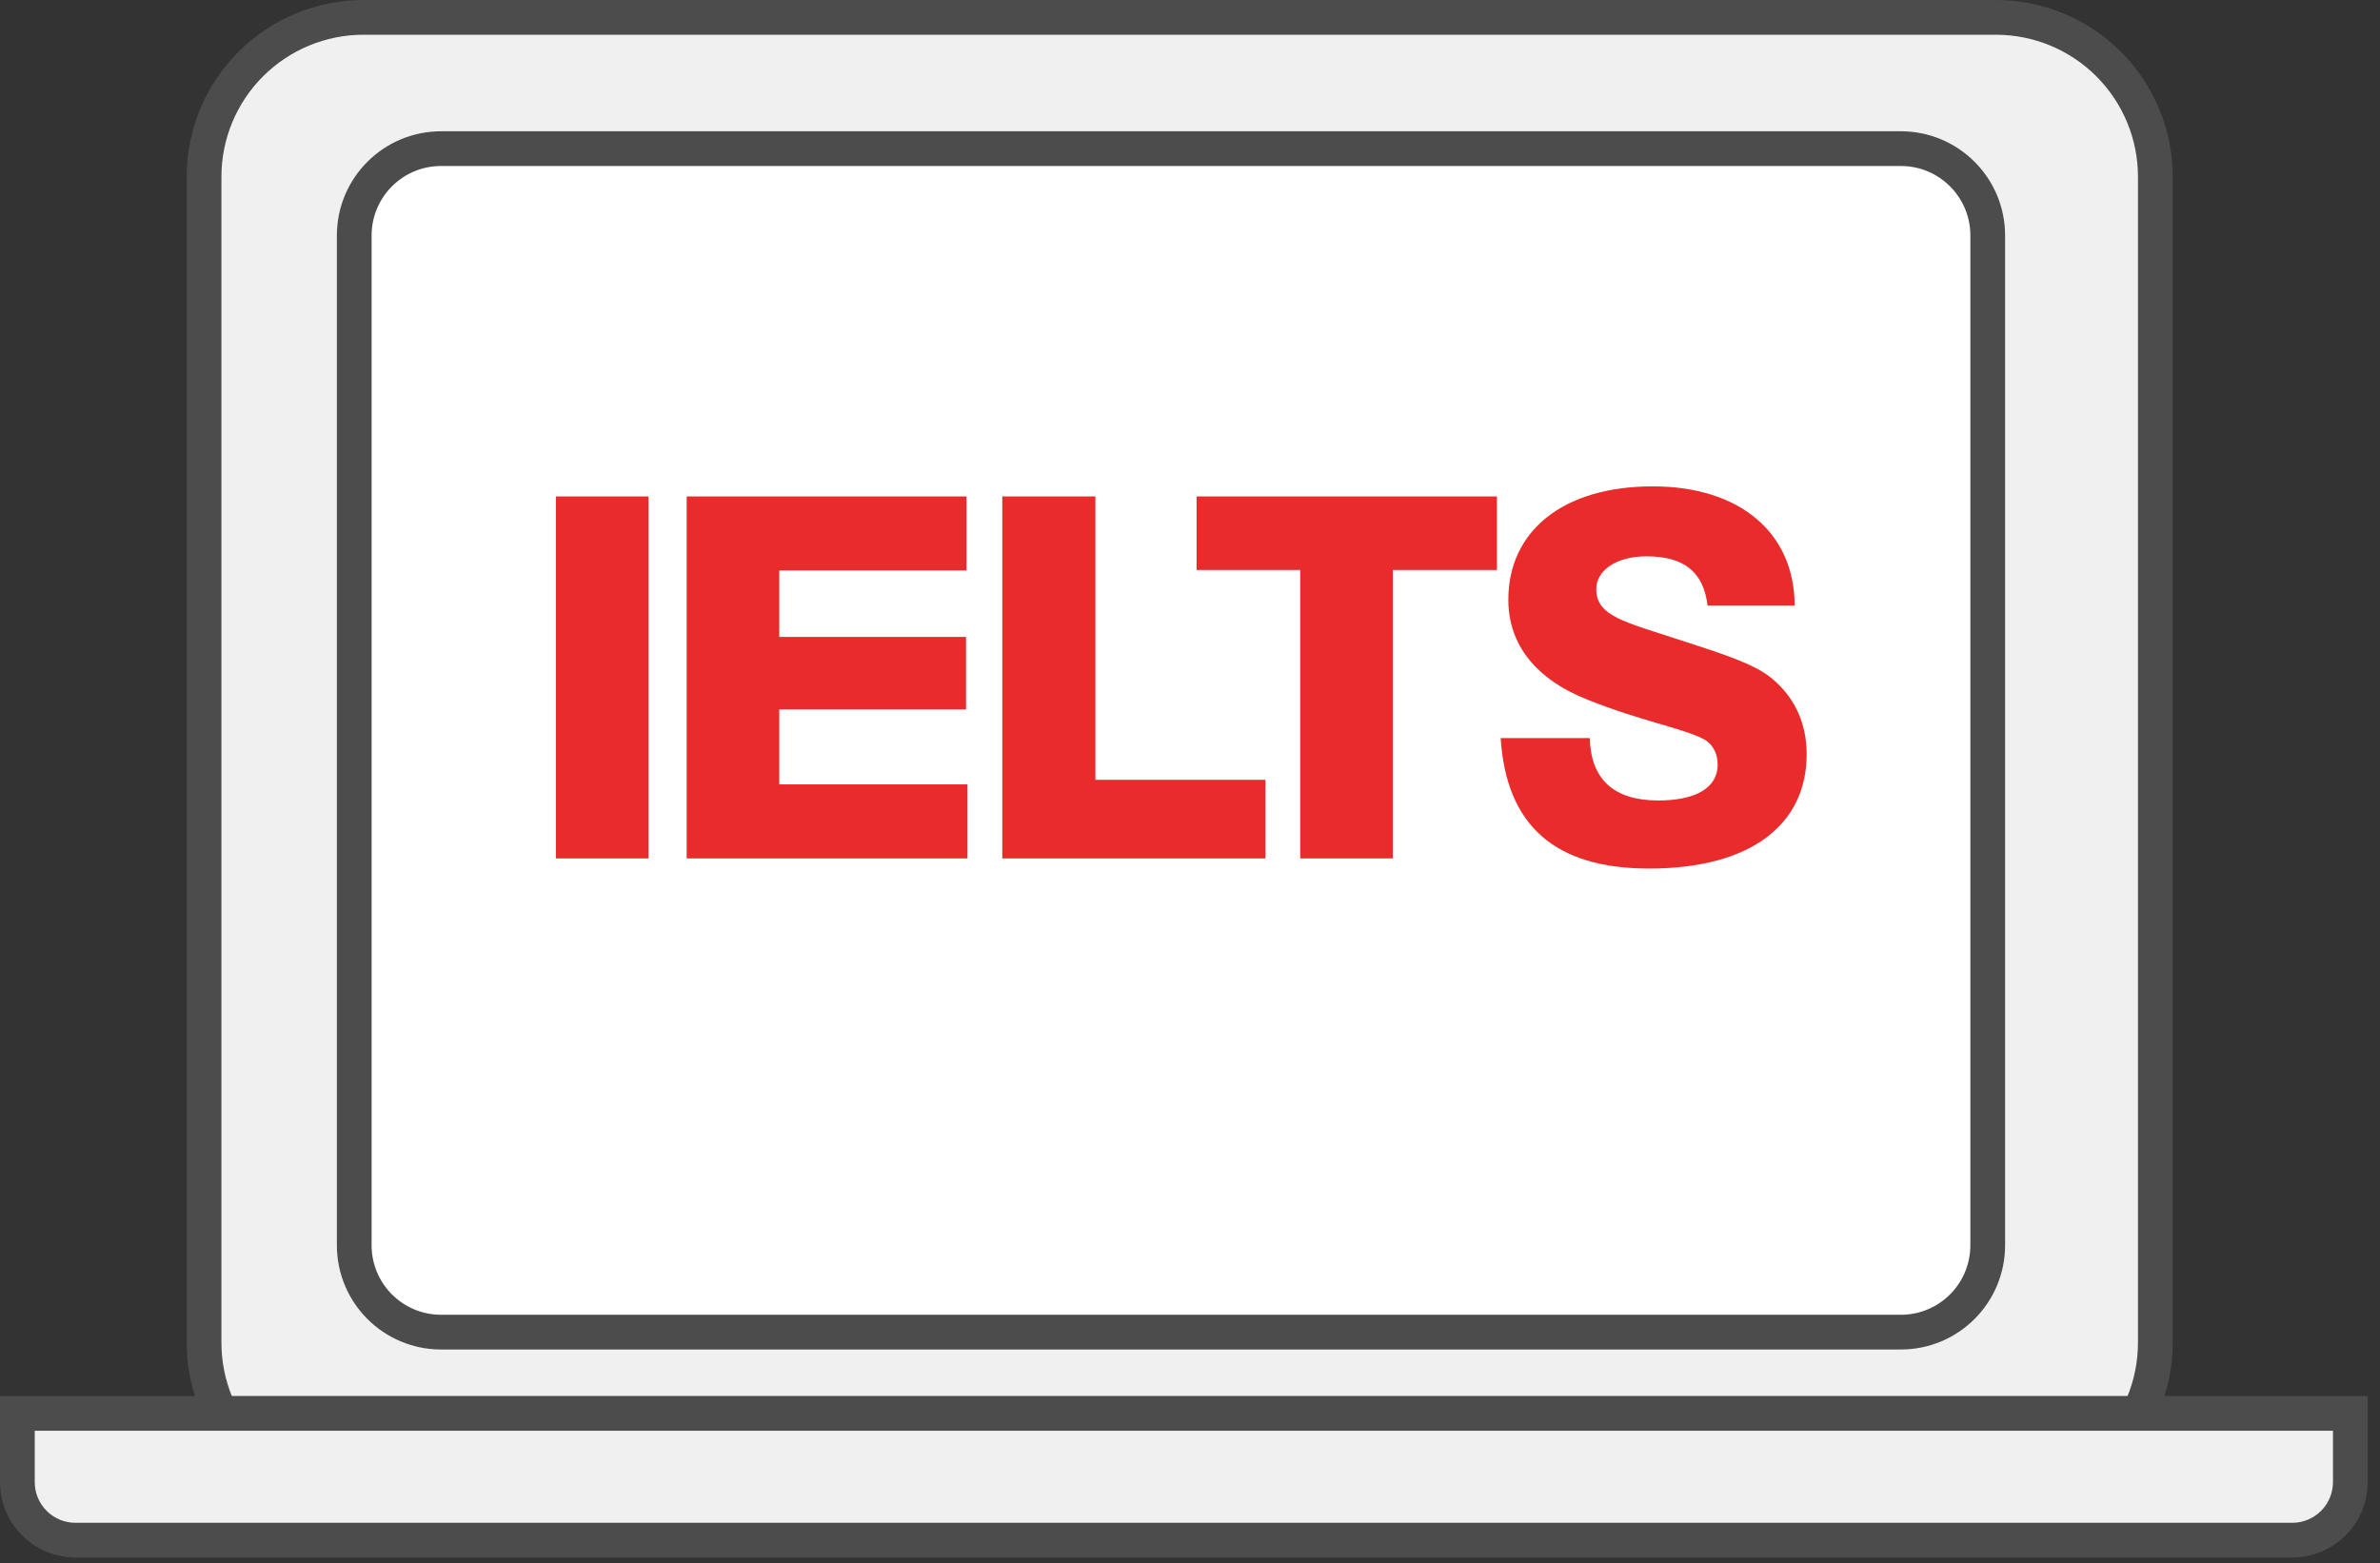
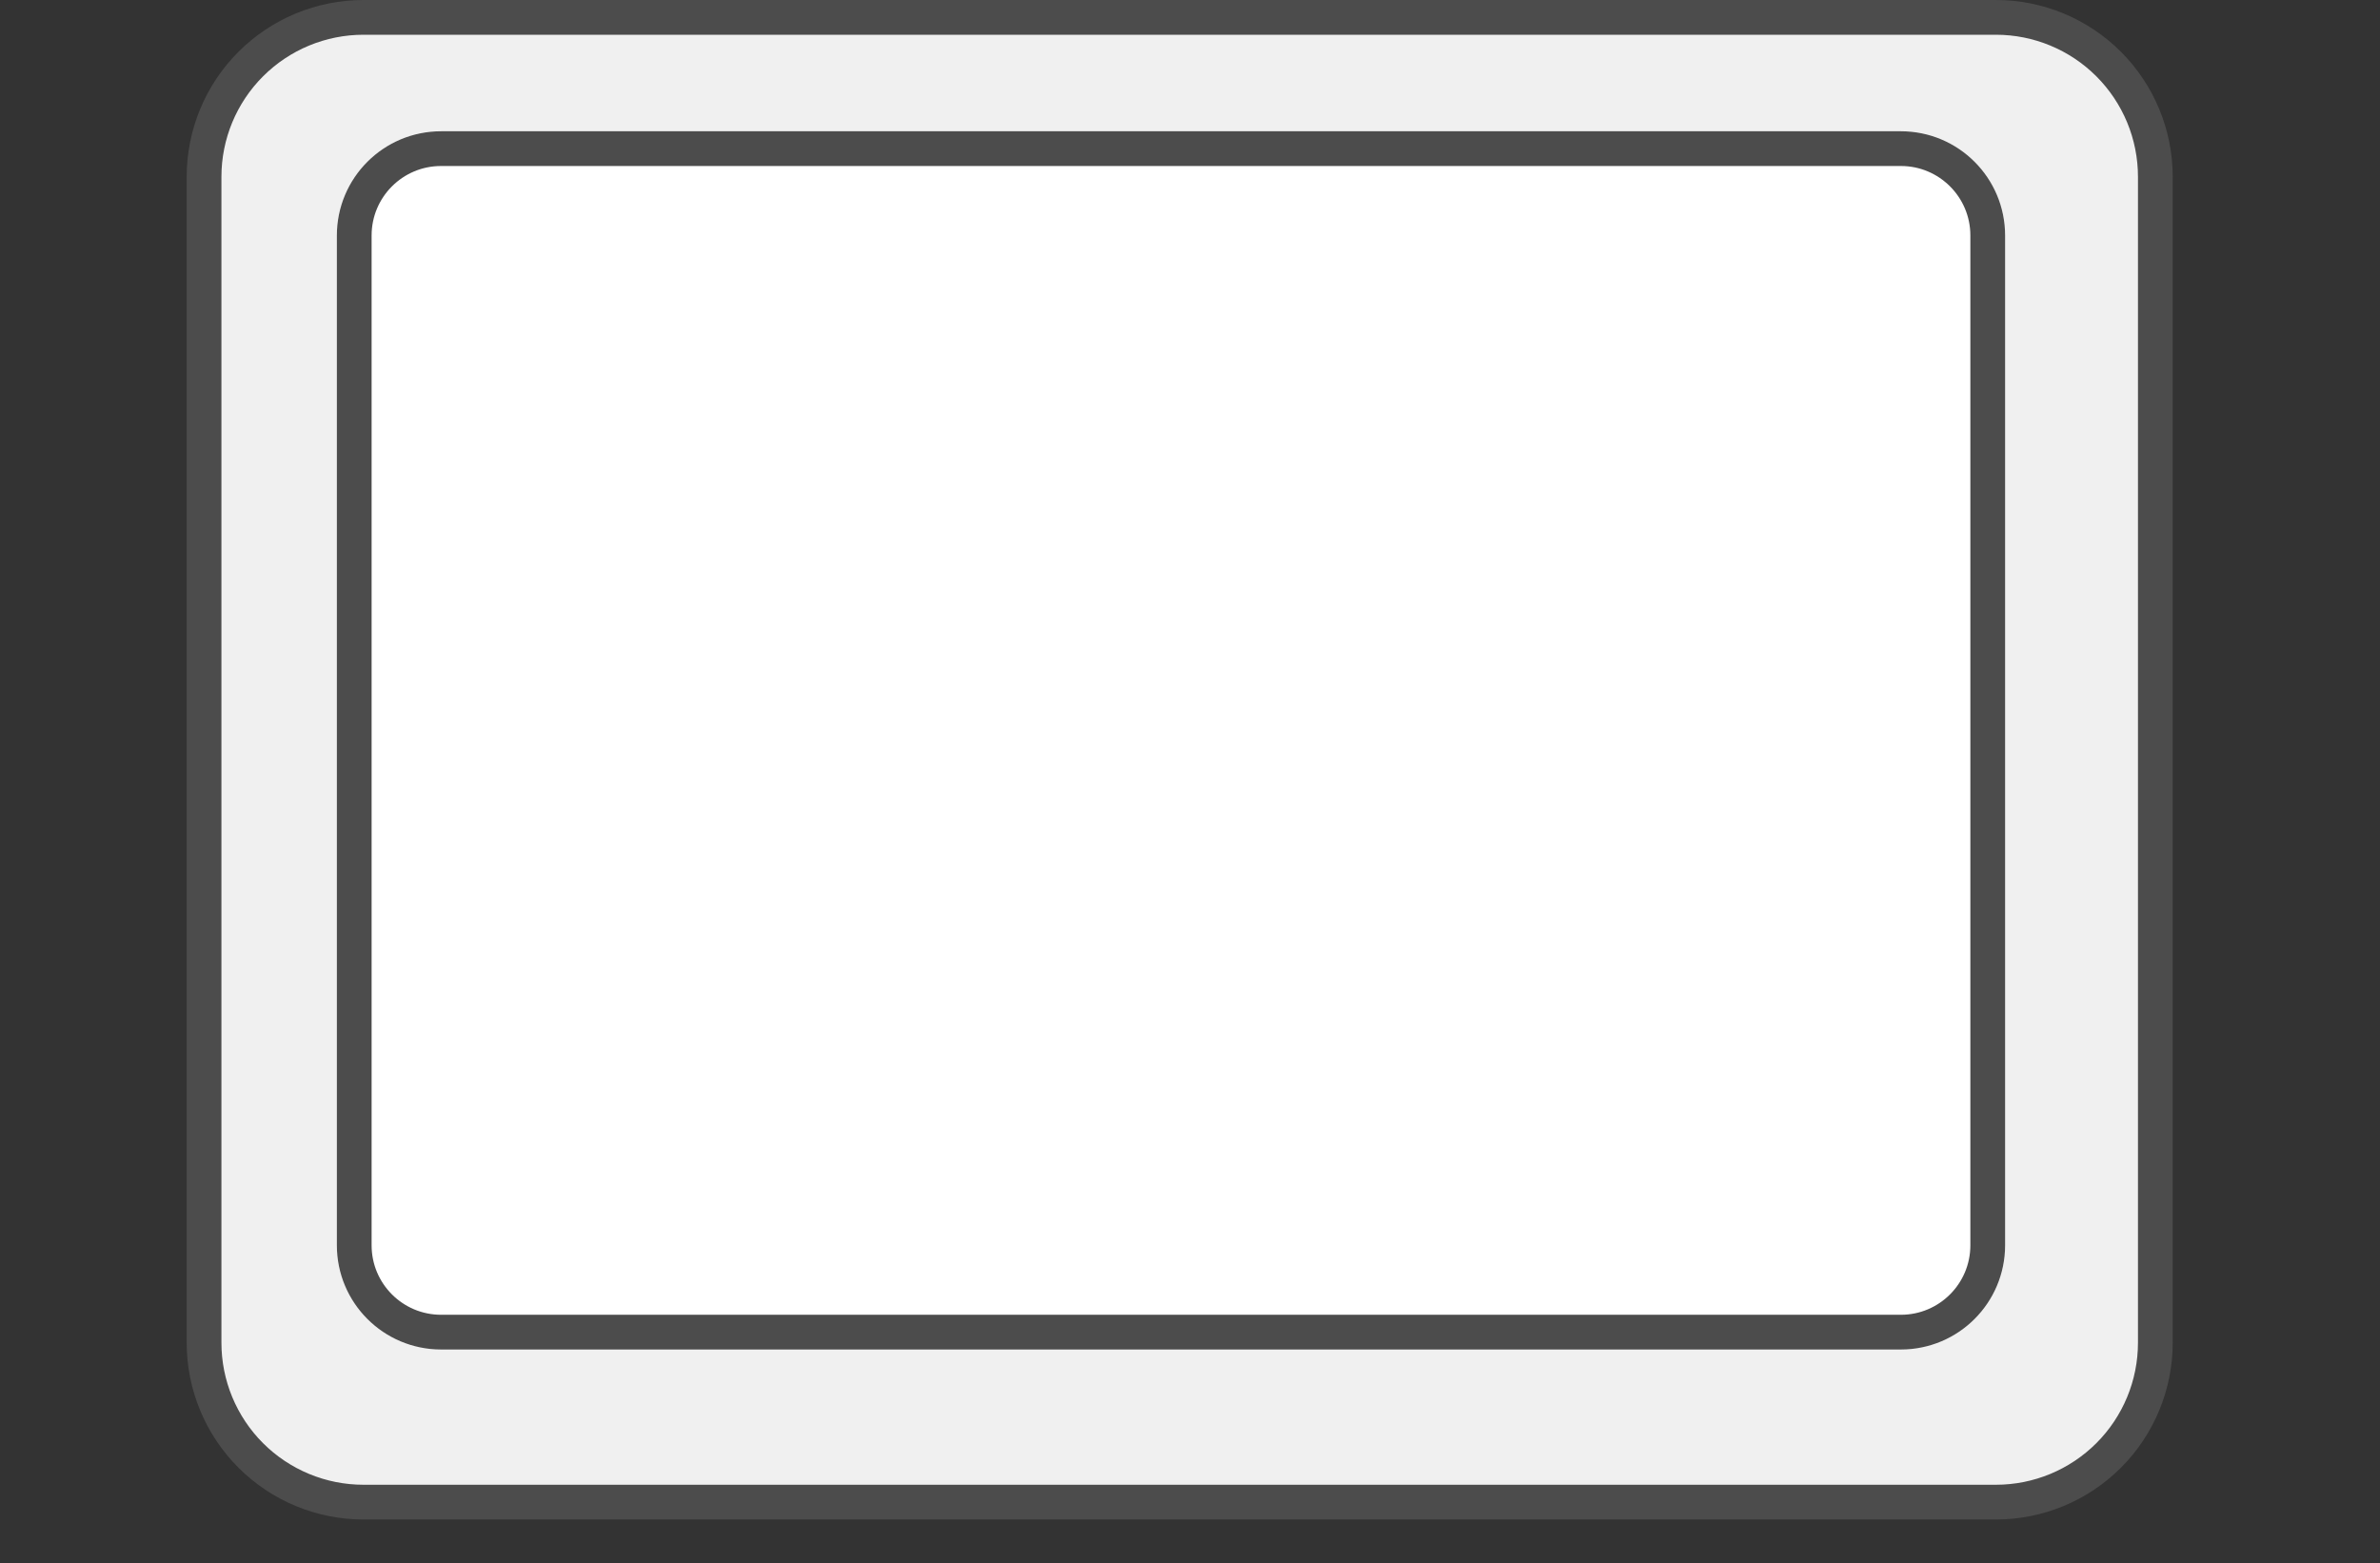
<svg xmlns="http://www.w3.org/2000/svg" width="137" height="90" viewBox="0 0 137 90" fill="none">
  <rect x="0" y="0" width="137" height="90" fill="#333333" stroke="none" />
  <g clip-path="url(#clip0_10442_570)">
    <path d="M115.48 15.773H26.539V73.893H115.48V15.773Z" fill="#E5E5E5" />
    <path d="M20.923 1H114.891C117.325 1 119.659 1.967 121.38 3.688C123.101 5.409 124.068 7.743 124.068 10.177V77.3C124.068 79.734 123.101 82.068 121.38 83.789C119.659 85.51 117.325 86.477 114.891 86.477H20.923C19.718 86.477 18.525 86.24 17.411 85.778C16.298 85.317 15.286 84.641 14.434 83.789C13.582 82.937 12.906 81.925 12.445 80.812C11.983 79.698 11.746 78.505 11.746 77.3V10.177C11.746 7.743 12.713 5.409 14.434 3.688C16.155 1.967 18.489 1 20.923 1Z" fill="#F0F0F0" stroke="#4C4C4C" stroke-width="2" stroke-miterlimit="10" />
    <path d="M109.42 7.557H25.391C22.077 7.557 19.391 10.243 19.391 13.557V71.691C19.391 75.004 22.077 77.691 25.391 77.691H109.42C112.733 77.691 115.42 75.004 115.42 71.691V13.557C115.42 10.243 112.733 7.557 109.42 7.557Z" fill="white" />
    <path d="M109.42 8.557H25.391C22.629 8.557 20.391 10.795 20.391 13.557V71.691C20.391 74.452 22.629 76.691 25.391 76.691H109.42C112.181 76.691 114.42 74.452 114.42 71.691V13.557C114.42 10.795 112.181 8.557 109.42 8.557Z" stroke="#4C4C4C" stroke-width="2" />
-     <path d="M1 85.335C1.003 86.218 1.354 87.064 1.979 87.688C2.603 88.313 3.449 88.665 4.332 88.667H131.961C132.844 88.665 133.69 88.313 134.314 87.688C134.939 87.064 135.29 86.218 135.293 85.335V81.367H1V85.335Z" fill="#F0F0F0" stroke="#4C4C4C" stroke-width="2" />
    <g clip-path="url(#clip1_10442_570)">
      <path d="M37.331 28.58H32V49.42H37.331V28.58Z" fill="#EA2B2B" />
-       <path d="M39.527 28.58H55.636V32.841H44.857V36.668H55.608V40.84H44.857V45.157H55.691V49.419H39.527V28.58Z" fill="#EA2B2B" />
      <path d="M57.695 28.58H63.054V44.895H72.843V49.419H57.695V28.58Z" fill="#EA2B2B" />
-       <path d="M74.845 32.814H68.879V28.58H86.169V32.814H80.175V49.419H74.845V32.814Z" fill="#EA2B2B" />
-       <path d="M91.515 42.491C91.57 44.868 92.902 46.084 95.456 46.084C97.687 46.084 98.874 45.304 98.874 44.026C98.874 43.328 98.556 42.809 98.065 42.548C96.822 41.912 94.446 41.505 91.401 40.289C88.391 39.101 86.824 37.098 86.824 34.521C86.824 30.61 89.924 28 95.137 28C100.205 28 103.305 30.722 103.305 34.866H98.293C98.06 32.924 96.933 32.028 94.786 32.028C92.992 32.028 91.887 32.869 91.887 33.912C91.887 35.479 93.51 35.797 96.782 36.869C99.185 37.65 100.925 38.203 101.94 39.012C103.3 40.117 103.997 41.622 103.997 43.419C103.997 47.474 100.78 50.002 94.931 50.002C89.517 50.002 86.706 47.536 86.383 42.493H91.515V42.491Z" fill="#EA2B2B" />
+       <path d="M91.515 42.491C91.57 44.868 92.902 46.084 95.456 46.084C98.874 43.328 98.556 42.809 98.065 42.548C96.822 41.912 94.446 41.505 91.401 40.289C88.391 39.101 86.824 37.098 86.824 34.521C86.824 30.61 89.924 28 95.137 28C100.205 28 103.305 30.722 103.305 34.866H98.293C98.06 32.924 96.933 32.028 94.786 32.028C92.992 32.028 91.887 32.869 91.887 33.912C91.887 35.479 93.51 35.797 96.782 36.869C99.185 37.65 100.925 38.203 101.94 39.012C103.3 40.117 103.997 41.622 103.997 43.419C103.997 47.474 100.78 50.002 94.931 50.002C89.517 50.002 86.706 47.536 86.383 42.493H91.515V42.491Z" fill="#EA2B2B" />
    </g>
  </g>
  <defs>
    <clipPath id="clip0_10442_570">
      <rect width="136.293" height="89.667" fill="white" />
    </clipPath>
    <clipPath id="clip1_10442_570">
-       <rect width="72" height="22" fill="white" transform="translate(32 28)" />
-     </clipPath>
+       </clipPath>
  </defs>
</svg>